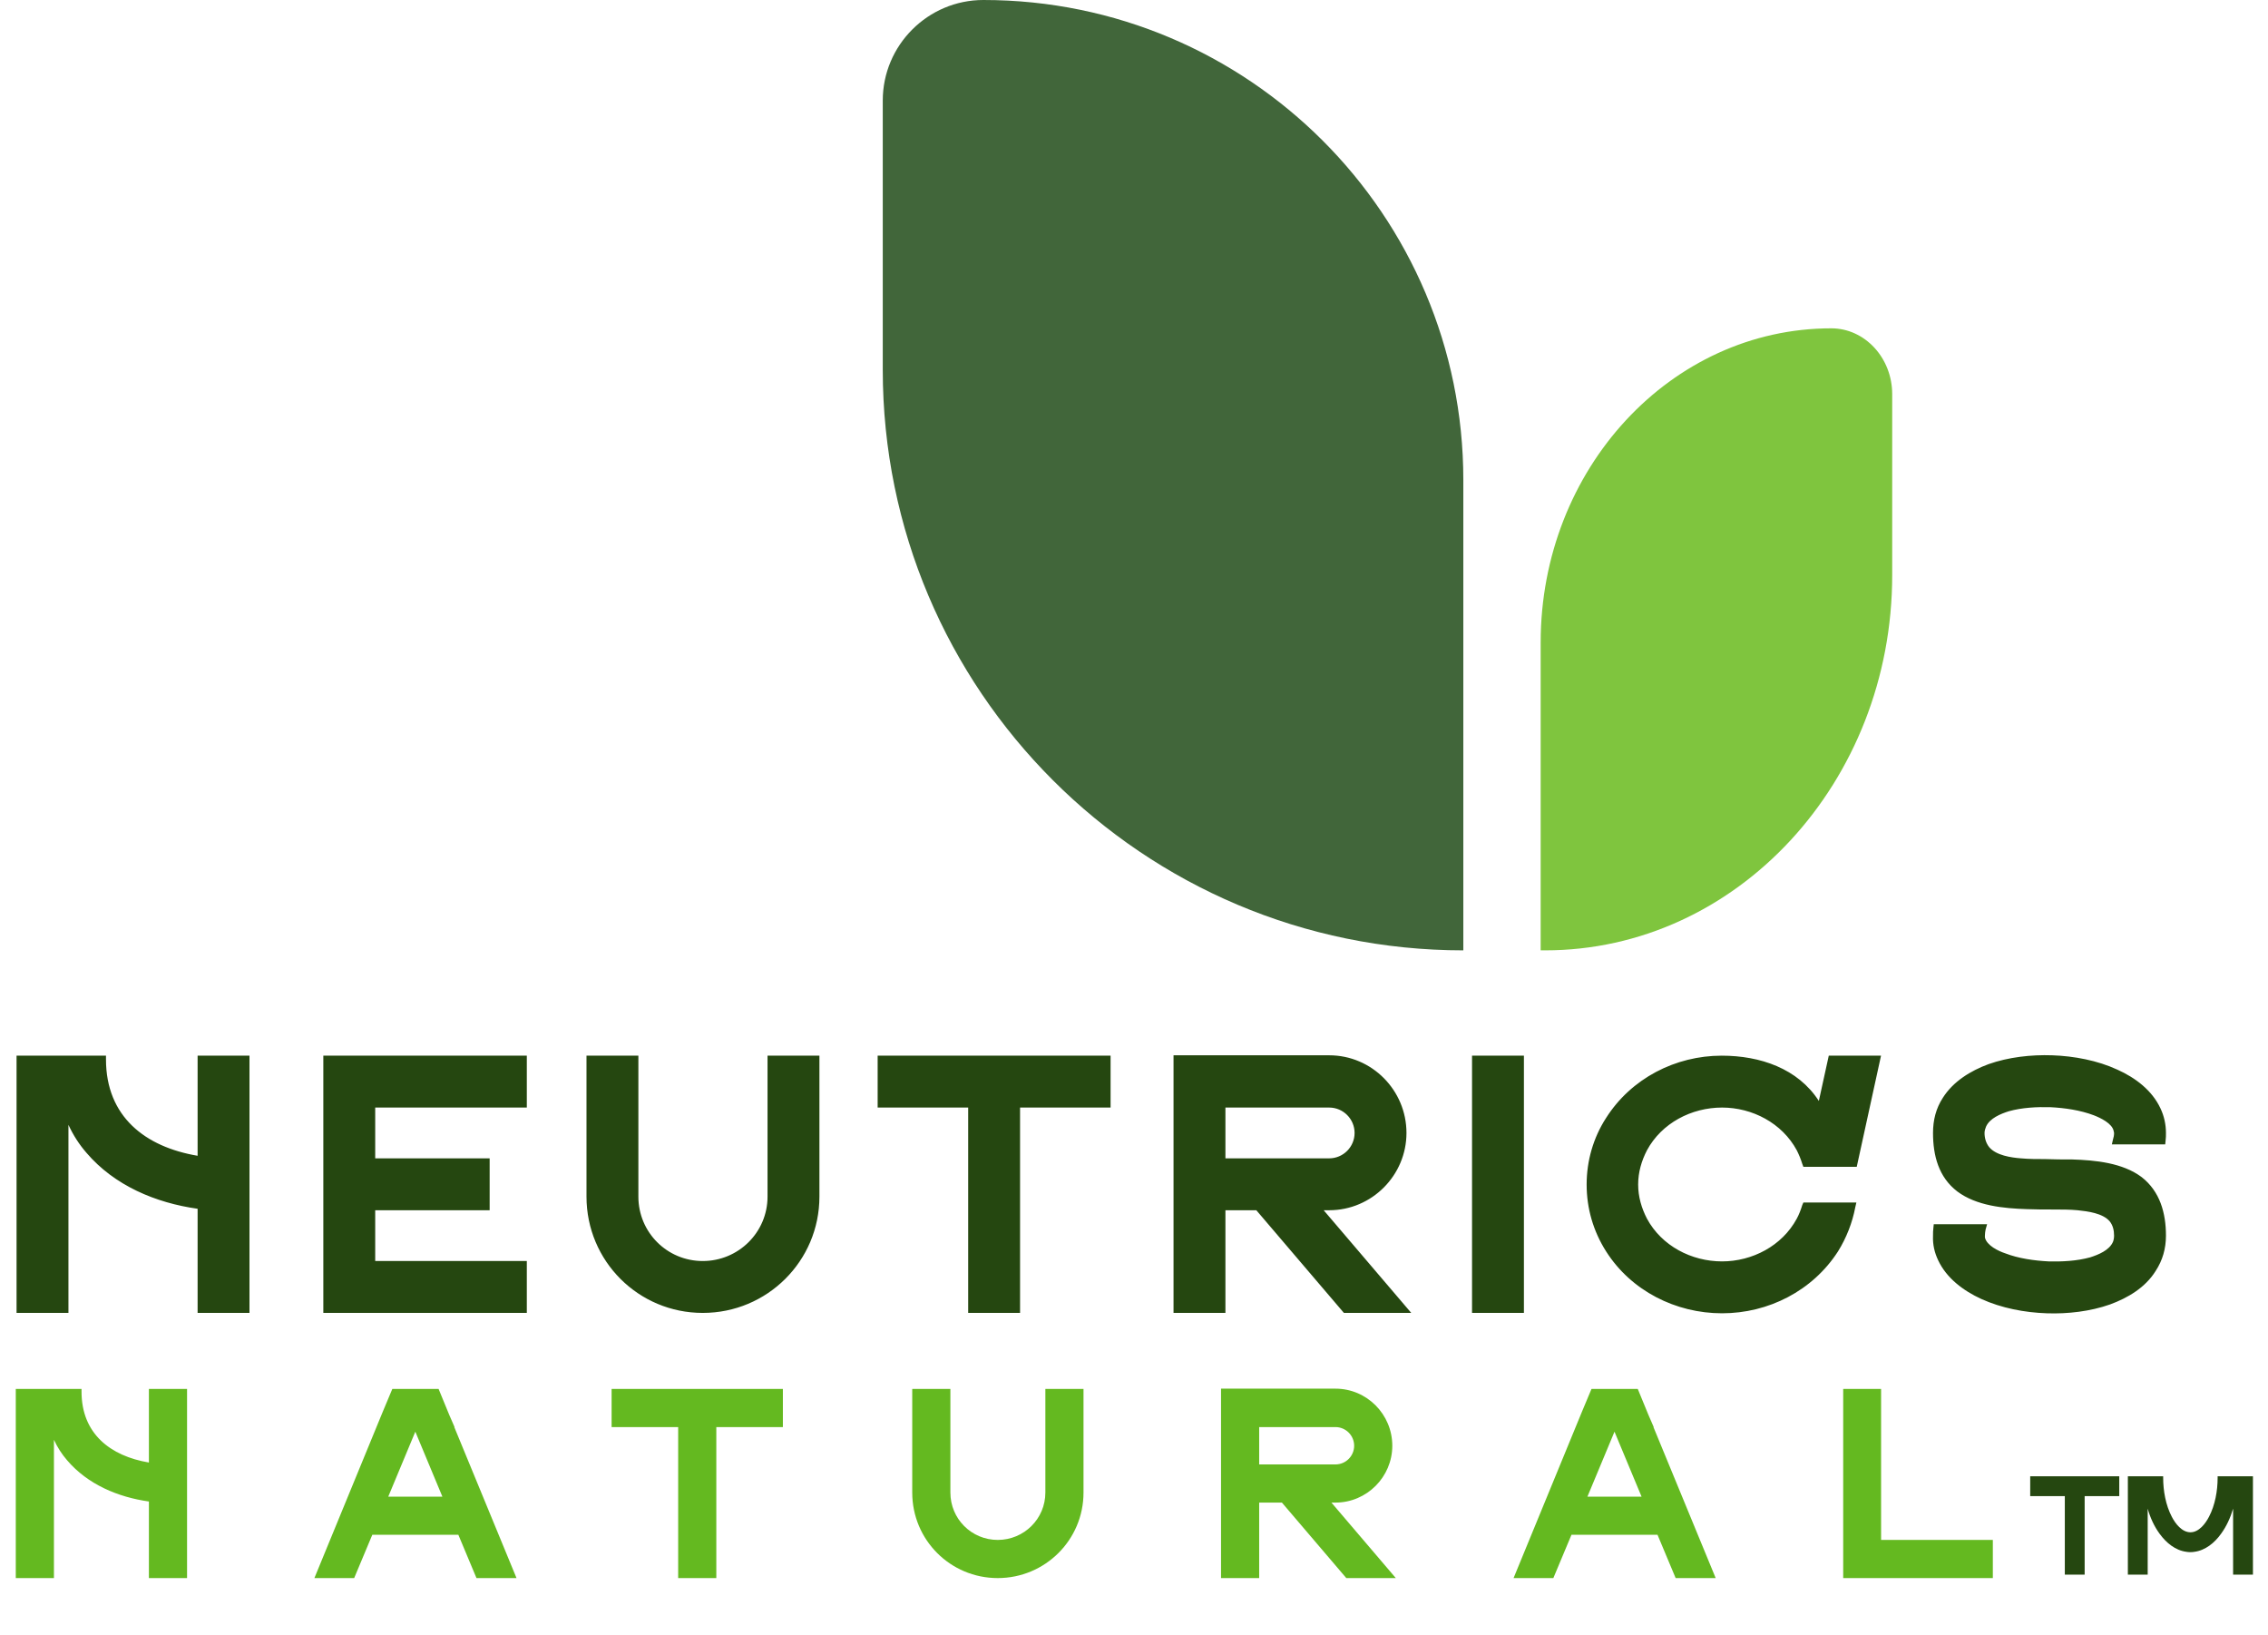
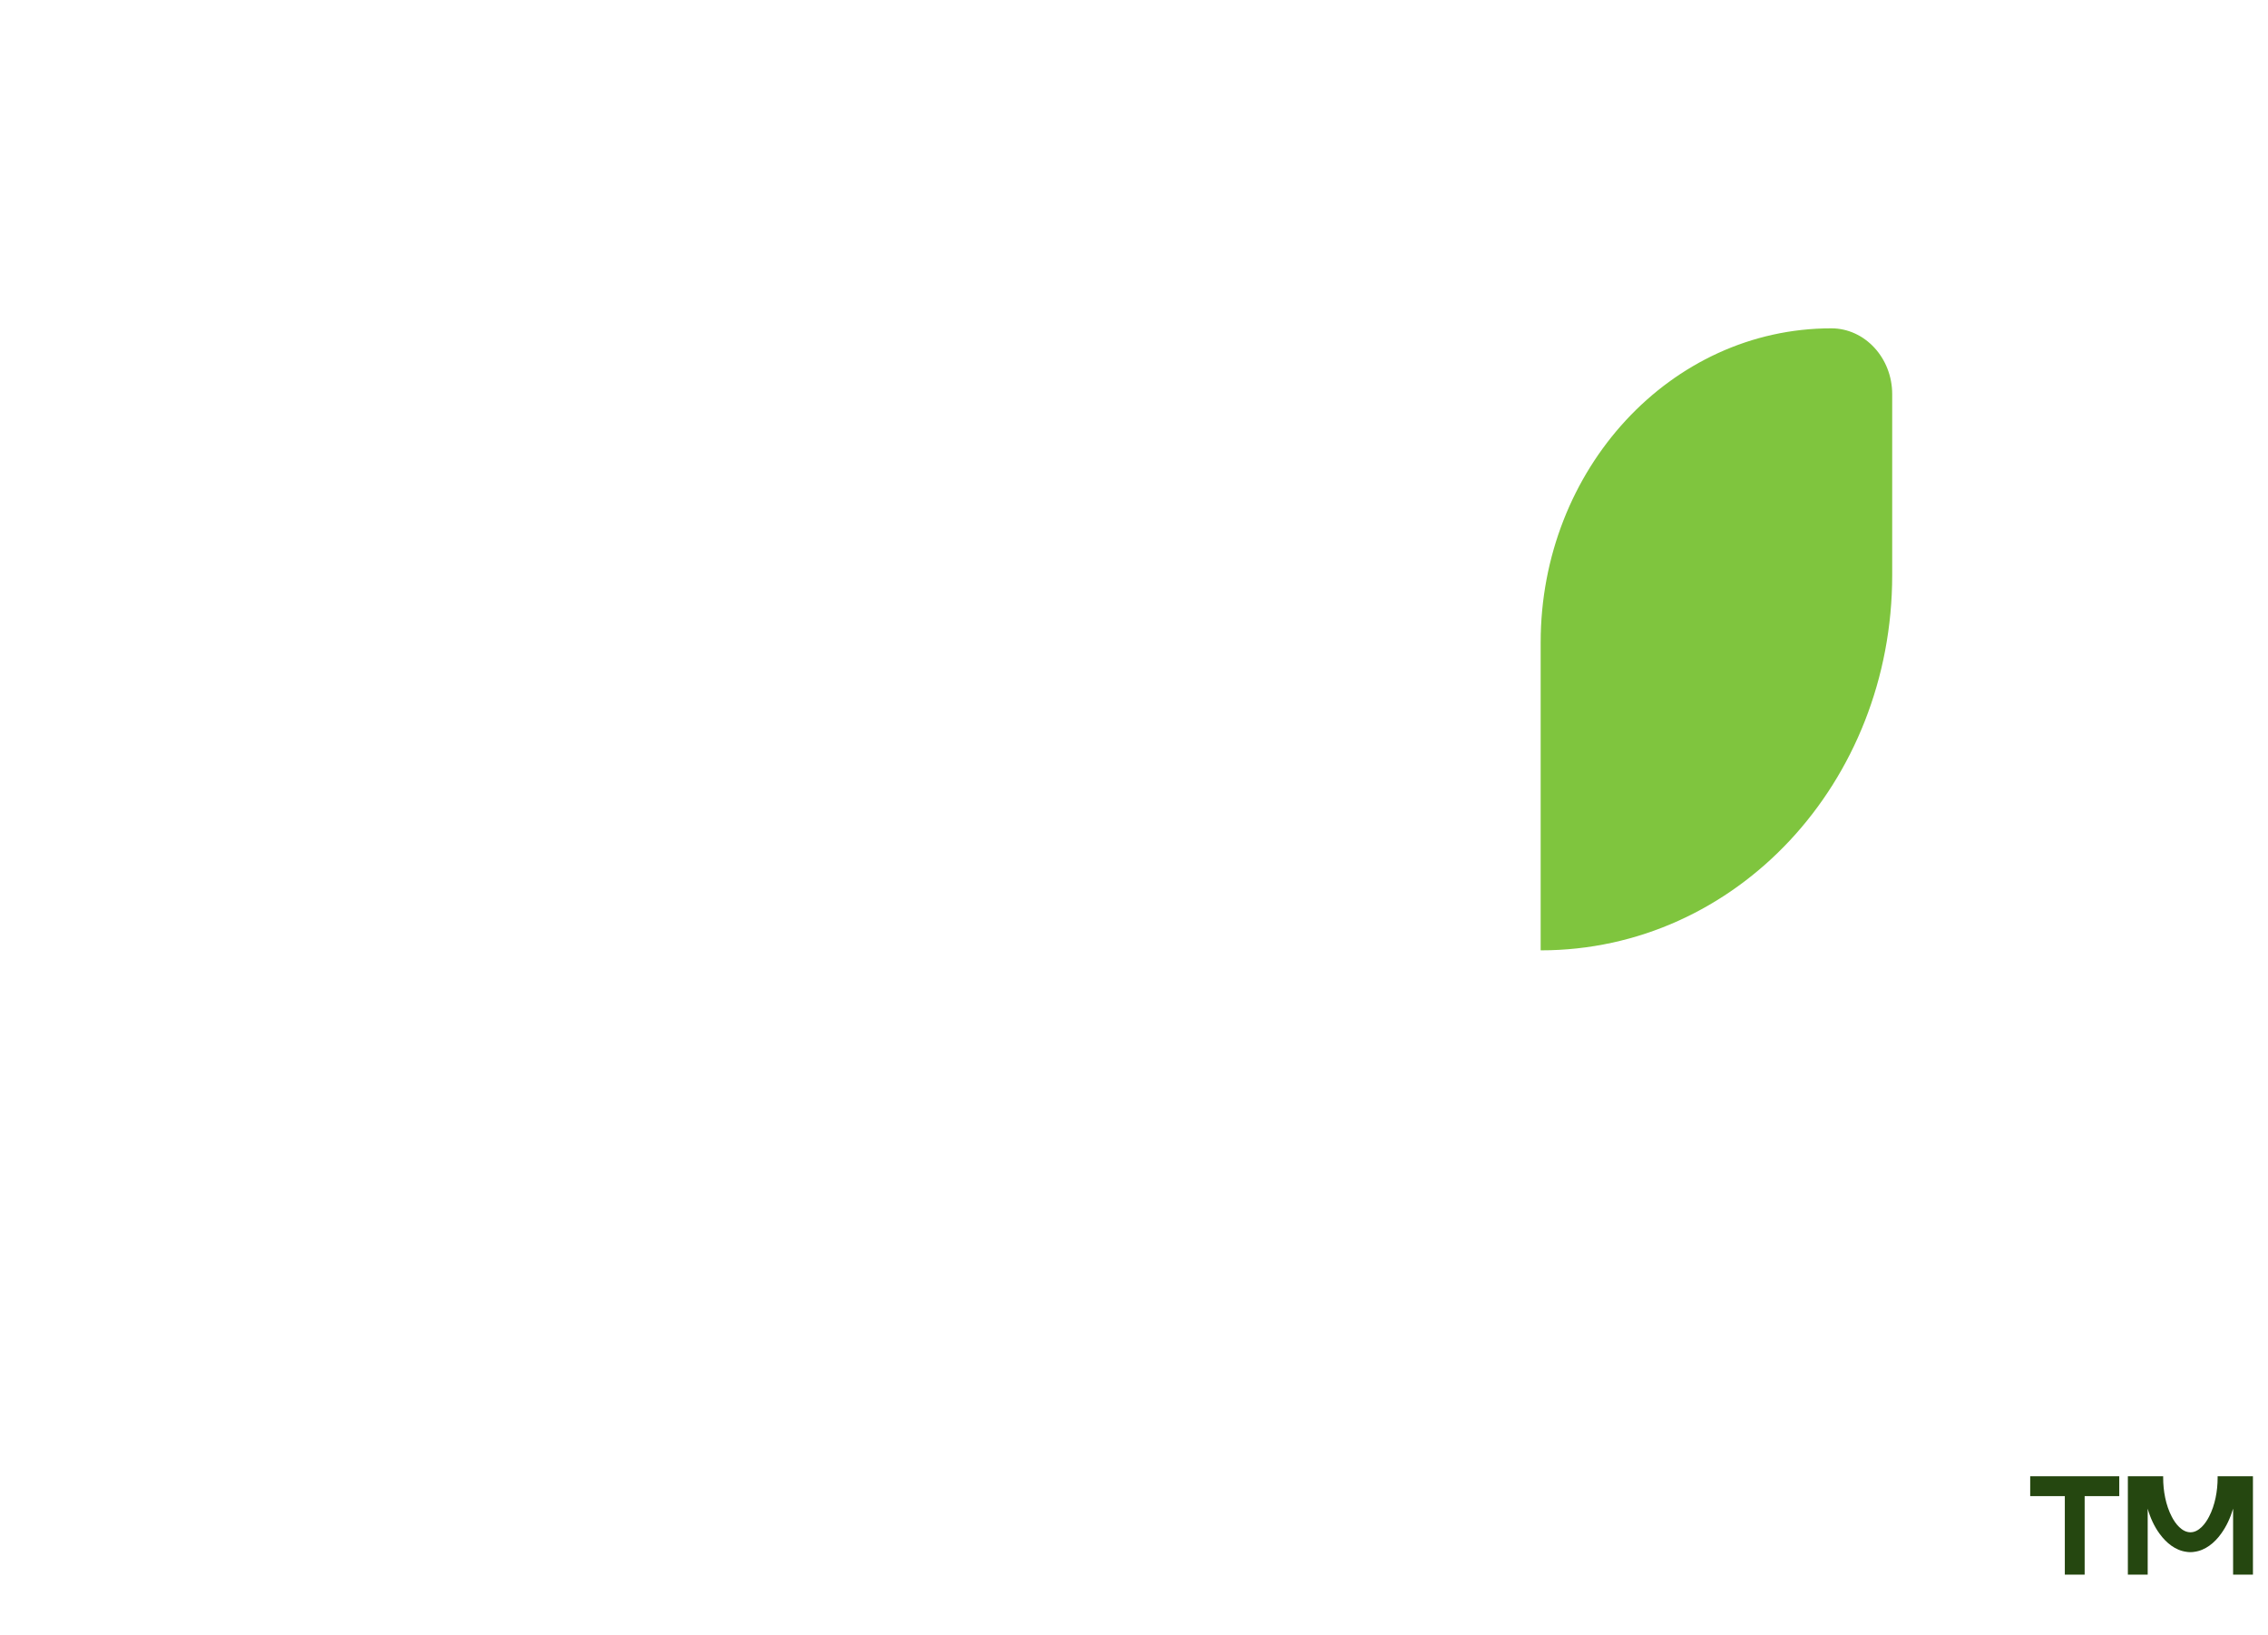
<svg xmlns="http://www.w3.org/2000/svg" width="290" height="209" viewBox="0 0 290 209" fill="none">
-   <path d="M187.11 121.466V61.373C187.11 27.488 159.622 5.0125e-05 125.737 5.0125e-05C118.649 5.0125e-05 112.875 5.774 112.875 12.862V47.266C112.875 88.239 146.137 121.501 187.11 121.501V121.466Z" fill="#41663A" />
-   <path d="M241.948 73.523V50.394C241.948 45.755 238.452 41.976 234.16 41.976C213.643 41.976 196.999 59.967 196.999 82.146V121.501H197.564C222.059 121.501 241.948 100.001 241.948 73.523Z" fill="#7FC53E" />
+   <path d="M241.948 73.523V50.394C241.948 45.755 238.452 41.976 234.16 41.976C213.643 41.976 196.999 59.967 196.999 82.146V121.501C222.059 121.501 241.948 100.001 241.948 73.523Z" fill="#7FC53E" />
  <path d="M264.02 191.276H259.594V188.739H270.982V191.276H266.556V201.315H264.02V191.276ZM272.081 188.739H276.596V188.937C276.596 190.592 276.92 192.428 277.694 193.903C278.144 194.784 278.989 195.9 280.087 195.9C281.166 195.9 282.012 194.784 282.461 193.903C283.235 192.428 283.559 190.592 283.559 188.937V188.739H288.074V201.315H285.538V192.877C285.196 194.029 284.692 195.144 283.991 196.098C283.181 197.231 281.994 198.221 280.572 198.4C280.41 198.436 280.231 198.436 280.069 198.436C279.907 198.436 279.745 198.436 279.583 198.4C278.144 198.221 276.974 197.231 276.147 196.098C275.445 195.144 274.941 194.029 274.617 192.877V201.315H272.081V188.739Z" fill="#254710" />
-   <path d="M19.04 191.964C15.096 191.411 11.221 189.785 8.591 186.705C7.9 185.91 7.346 185.045 6.896 184.076V201.755H2.018V177.572H10.425V177.918C10.425 183.315 14.127 186.152 19.04 186.982V177.572H23.918V201.755H19.04V191.964ZM53.106 183.038L49.646 191.342H56.566L53.106 183.038ZM66.045 201.755H60.925L58.607 196.22H47.605L45.287 201.755H40.201L48.919 180.547L50.165 177.572H56.081L57.43 180.858L58.122 182.45H58.088L66.045 201.755ZM86.715 182.45H78.204V177.572H100.104V182.45H91.593V201.755H86.715V182.45ZM116.644 190.823V177.572H121.522V190.823C121.522 194.179 124.221 196.877 127.577 196.877C130.933 196.877 133.666 194.179 133.666 190.823V177.572H138.544V190.823C138.544 196.877 133.631 201.755 127.577 201.755C121.522 201.755 116.644 196.877 116.644 190.823ZM170.763 187.224C172.078 187.224 173.15 186.152 173.15 184.837C173.15 183.522 172.078 182.45 170.763 182.45H161.006V187.224H170.763ZM163.913 192.103H161.006V201.755H156.128V177.537H170.763C174.776 177.537 178.028 180.824 178.028 184.837C178.028 188.816 174.776 192.103 170.763 192.103H170.244L178.478 201.755H172.147L163.913 192.103ZM206.439 183.038L202.979 191.342H209.899L206.439 183.038ZM219.378 201.755H214.258L211.94 196.22H200.938L198.62 201.755H193.534L202.253 180.547L203.498 177.572H209.414L210.764 180.858L211.455 182.45H211.421L219.378 201.755ZM235.683 177.572H240.527V196.877H254.816V201.755H235.683V177.572Z" fill="#64B920" />
-   <path d="M25.267 154.539C19.903 153.786 14.633 151.574 11.057 147.387C10.116 146.304 9.363 145.128 8.752 143.811V167.854H2.117V134.965H13.551V135.435C13.551 142.775 18.586 146.634 25.267 147.763V134.965H31.901V167.854H25.267V154.539ZM67.362 161.22V167.854H41.342V134.965H67.362V141.599H47.976V148.092H62.61V154.727H47.976V161.22H67.362ZM74.992 152.986V134.965H81.627V152.986C81.627 157.55 85.297 161.22 89.861 161.22C94.425 161.22 98.142 157.55 98.142 152.986V134.965H104.776V152.986C104.776 161.22 98.095 167.854 89.861 167.854C81.627 167.854 74.992 161.22 74.992 152.986ZM123.797 141.599H112.222V134.965H142.006V141.599H130.431V167.854H123.797V141.599ZM169.959 148.092C171.747 148.092 173.205 146.634 173.205 144.846C173.205 143.058 171.747 141.599 169.959 141.599H156.69V148.092H169.959ZM160.642 154.727H156.69V167.854H150.055V134.918H169.959C175.417 134.918 179.84 139.388 179.84 144.846C179.84 150.257 175.417 154.727 169.959 154.727H169.253L180.451 167.854H171.841L160.642 154.727ZM194.857 167.854H188.223V134.965H194.857V167.854ZM205.371 159.997C203.724 157.409 202.877 154.492 202.877 151.433C202.877 148.422 203.724 145.457 205.371 142.917C208.571 137.882 214.217 134.965 220.146 134.965C225.086 134.965 229.886 136.612 232.568 140.752L233.838 134.965H240.519L237.414 149.175H230.591L230.45 148.798C230.262 148.187 230.027 147.622 229.744 147.057C227.862 143.575 224.051 141.599 220.193 141.599C216.287 141.599 212.476 143.575 210.594 147.057C209.888 148.422 209.465 149.88 209.465 151.433C209.465 152.986 209.888 154.445 210.594 155.809C212.476 159.291 216.287 161.267 220.193 161.267C224.051 161.267 227.862 159.291 229.744 155.809C230.027 155.291 230.262 154.68 230.45 154.068L230.591 153.739H237.367L237.226 154.35C236.849 156.327 236.097 158.256 235.014 159.997C231.768 165.031 226.121 167.902 220.193 167.902C214.264 167.902 208.571 165.031 205.371 159.997ZM247.826 161.126C247.356 160.138 247.12 159.103 247.167 158.021C247.167 157.644 247.167 157.315 247.215 156.985L247.262 156.515H254.084L253.896 157.174C253.849 157.409 253.802 157.691 253.802 157.973C253.802 158.068 253.802 158.162 253.802 158.209C254.037 159.244 255.543 159.95 256.39 160.232C258.084 160.891 260.107 161.173 261.942 161.267C263.636 161.314 265.565 161.22 267.259 160.75C268.294 160.42 269.706 159.856 270.176 158.773C270.27 158.538 270.317 158.256 270.317 157.973C270.317 157.315 270.176 156.656 269.753 156.138C268.859 155.103 266.977 154.868 265.659 154.727C264.671 154.633 263.589 154.633 262.554 154.633C261.424 154.633 260.295 154.633 259.166 154.586C256.202 154.492 252.72 154.162 250.273 152.327C247.873 150.492 247.167 147.716 247.167 144.846C247.167 143.199 247.544 141.693 248.438 140.329C249.755 138.258 251.967 136.894 254.272 136.047C256.813 135.153 259.683 134.824 262.413 134.918C265.189 135.012 268.2 135.576 270.741 136.753C273.046 137.788 275.164 139.388 276.246 141.693C276.717 142.681 276.952 143.764 276.952 144.846C276.952 145.175 276.952 145.505 276.905 145.834L276.858 146.304H270.035L270.176 145.693C270.27 145.41 270.317 145.128 270.317 144.846C270.317 144.752 270.27 144.705 270.27 144.611C270.082 143.622 268.576 142.917 267.729 142.587C265.989 141.929 264.012 141.646 262.177 141.552C260.436 141.505 258.554 141.599 256.86 142.07C255.825 142.399 254.414 142.964 253.943 144.046C253.849 144.281 253.755 144.563 253.755 144.846C253.755 145.505 253.943 146.163 254.367 146.681C255.261 147.716 257.143 147.998 258.413 148.092C259.448 148.187 260.483 148.187 261.519 148.187C262.648 148.234 263.777 148.234 264.953 148.234C267.918 148.328 271.4 148.657 273.846 150.492C276.199 152.327 276.952 155.103 276.952 157.973C276.952 159.62 276.528 161.126 275.634 162.49C274.317 164.608 272.105 165.925 269.8 166.772C267.259 167.666 264.389 167.996 261.707 167.902C258.884 167.807 255.919 167.243 253.331 166.066C251.073 165.031 248.908 163.432 247.826 161.126Z" fill="#254710" />
</svg>